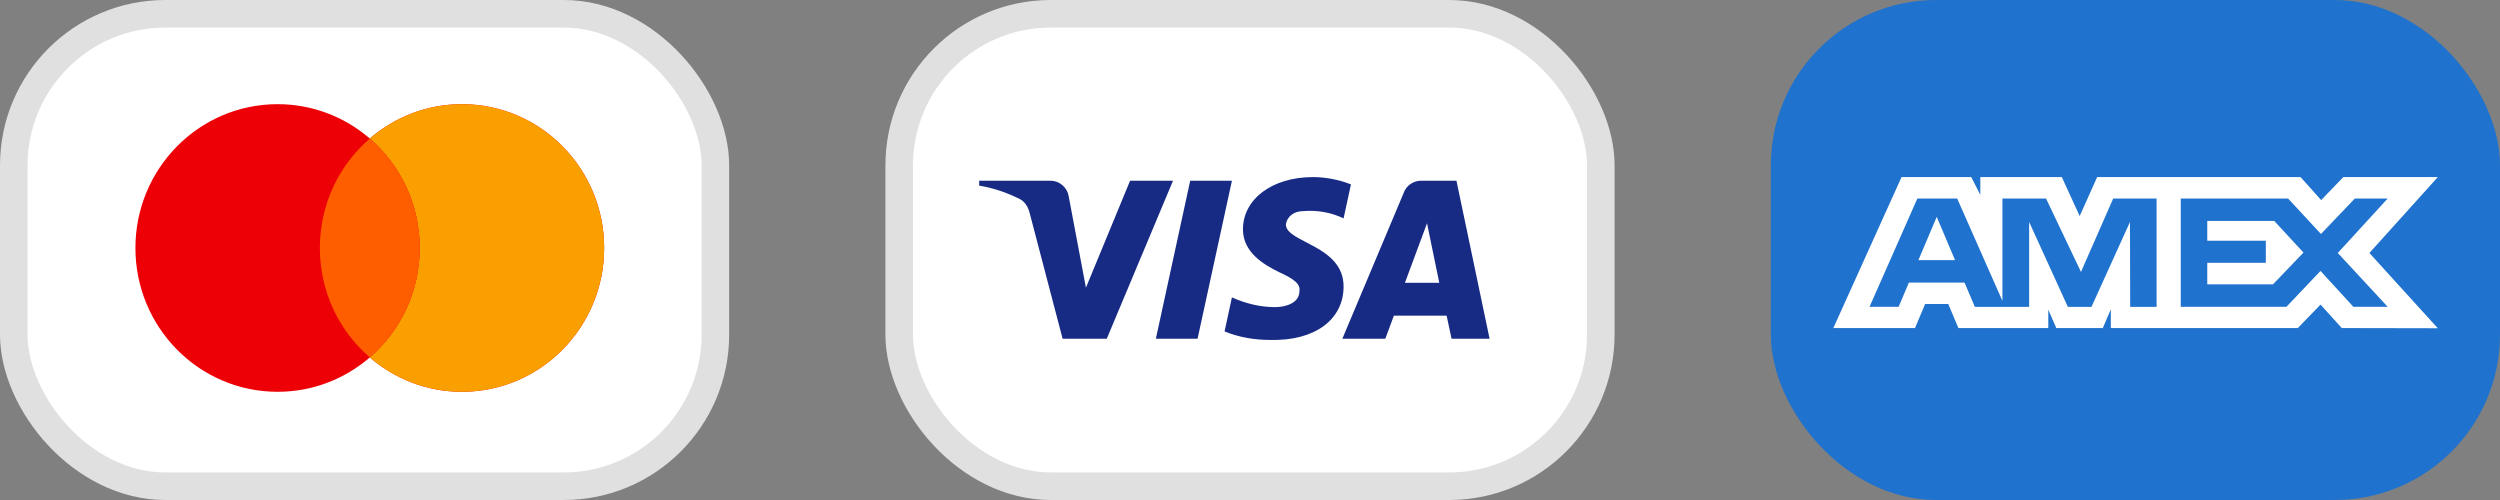
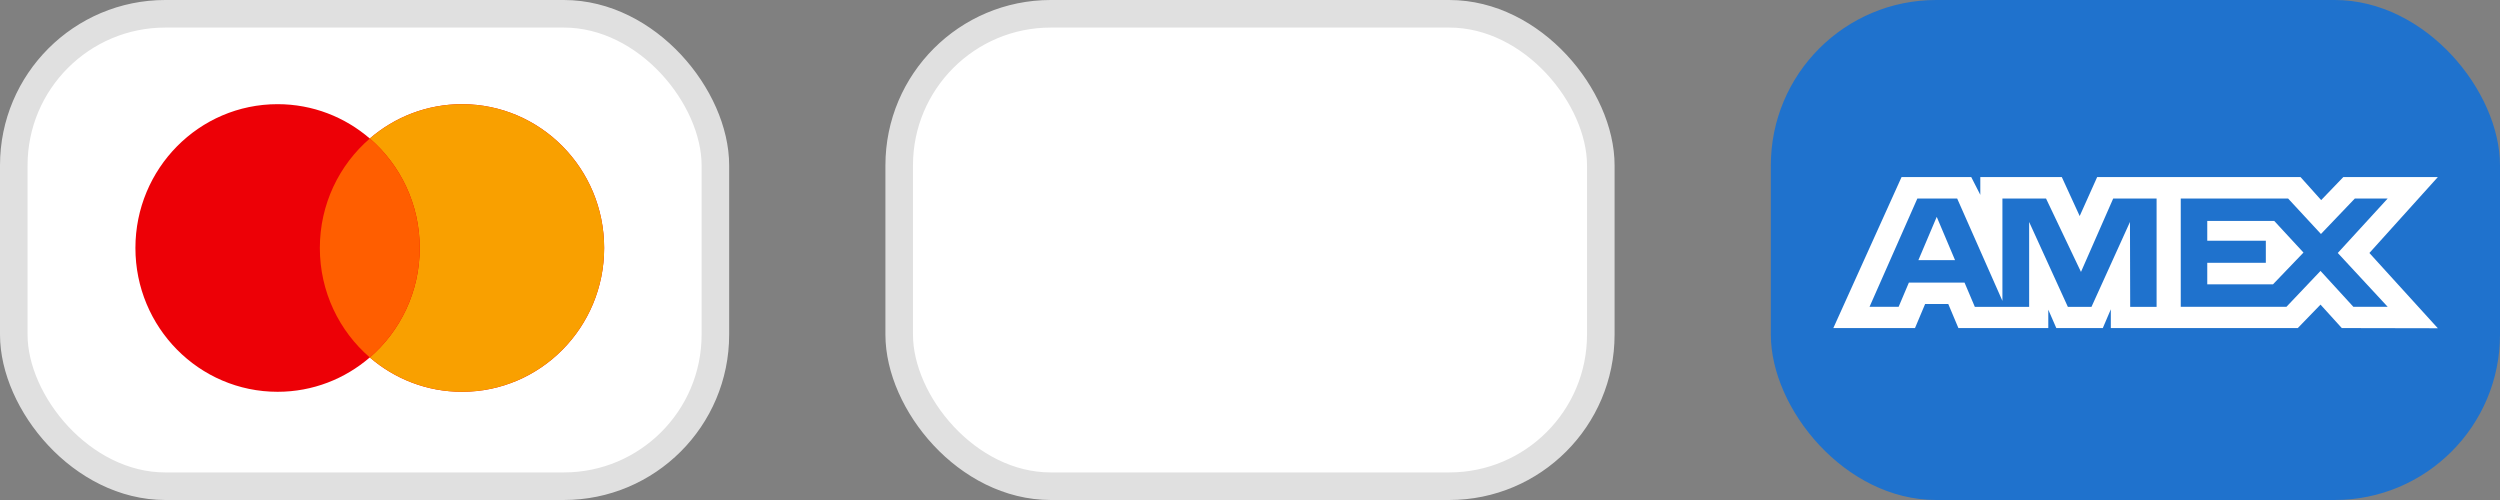
<svg xmlns="http://www.w3.org/2000/svg" width="240" height="48" viewBox="0 0 240 48" fill="none">
  <rect x="0" y="0" width="240" height="48" fill="#808080" stroke="none" />
  <rect x="86.323" y="1.323" width="67.354" height="45.354" rx="14.552" fill="white" stroke="#E0E0E0" stroke-width="2.646" />
-   <path fill-rule="evenodd" clip-rule="evenodd" d="M106.251 32.517H102.01L98.83 20.385C98.679 19.827 98.359 19.334 97.887 19.101C96.711 18.517 95.414 18.052 94 17.817V17.35H100.831C101.774 17.35 102.481 18.052 102.599 18.867L104.249 27.618L108.488 17.35H112.61L106.251 32.517ZM114.967 32.517H110.963L114.26 17.35H118.265L114.967 32.517ZM123.447 21.552C123.565 20.735 124.272 20.268 125.097 20.268C126.393 20.151 127.805 20.385 128.984 20.967L129.691 17.702C128.512 17.235 127.216 17 126.039 17C122.152 17 119.324 19.101 119.324 22.017C119.324 24.235 121.327 25.399 122.742 26.101C124.272 26.801 124.861 27.268 124.743 27.967C124.743 29.017 123.565 29.484 122.388 29.484C120.974 29.484 119.56 29.134 118.265 28.55L117.558 31.817C118.972 32.4 120.502 32.634 121.917 32.634C126.275 32.749 128.984 30.651 128.984 27.5C128.984 23.533 123.447 23.301 123.447 21.552V21.552ZM143 32.517L139.82 17.35H136.404C135.697 17.35 134.99 17.817 134.754 18.517L128.866 32.517H132.989L133.812 30.301H138.877L139.349 32.517H143ZM136.994 21.434L138.17 27.15H134.872L136.994 21.434Z" fill="#172B85" />
  <rect x="170" width="70" height="48" rx="15.875" fill="#1F72CD" />
  <path fill-rule="evenodd" clip-rule="evenodd" d="M182.549 17L176 31.494H183.84L184.812 29.183H187.034L188.006 31.494H196.636V29.73L197.405 31.494H201.87L202.639 29.693V31.494H220.587L222.769 29.243L224.813 31.494L234.032 31.512L227.462 24.287L234.032 17H224.956L222.832 19.209L220.852 17H201.327L199.65 20.741L197.934 17H190.11V18.704L189.24 17H182.549ZM209.352 19.058H219.658L222.811 22.463L226.065 19.058H229.217L224.427 24.285L229.217 29.452H225.922L222.769 26.008L219.499 29.452H209.352V19.058ZM211.897 23.11V21.212V21.21H218.328L221.134 24.246L218.204 27.299H211.897V25.226H217.52V23.11H211.897ZM184.066 19.058H187.888L192.232 28.886V19.058H196.419L199.774 26.105L202.867 19.058H207.033V29.458H204.498L204.477 21.309L200.782 29.458H198.514L194.798 21.309V29.458H189.584L188.595 27.127H183.254L182.267 29.456H179.474L184.066 19.058ZM184.166 24.971L185.926 20.818L187.683 24.971H184.166Z" fill="white" />
  <rect x="1.323" y="1.323" width="67.354" height="45.354" rx="14.552" fill="white" stroke="#E0E0E0" stroke-width="2.646" />
  <path fill-rule="evenodd" clip-rule="evenodd" d="M35.5 34.314C33.117 36.37 30.026 37.612 26.648 37.612C19.11 37.612 13 31.431 13 23.806C13 16.181 19.11 10 26.648 10C30.026 10 33.117 11.242 35.5 13.298C37.883 11.242 40.974 10 44.352 10C51.89 10 58 16.181 58 23.806C58 31.431 51.89 37.612 44.352 37.612C40.974 37.612 37.883 36.37 35.5 34.314Z" fill="#ED0006" />
  <path fill-rule="evenodd" clip-rule="evenodd" d="M35.5 34.314C38.434 31.782 40.295 28.014 40.295 23.806C40.295 19.598 38.434 15.83 35.5 13.298C37.883 11.242 40.974 10 44.352 10C51.89 10 58 16.181 58 23.806C58 31.431 51.89 37.612 44.352 37.612C40.974 37.612 37.883 36.37 35.5 34.314Z" fill="#F9A000" />
  <path fill-rule="evenodd" clip-rule="evenodd" d="M35.5 34.314C38.434 31.782 40.295 28.014 40.295 23.806C40.295 19.599 38.434 15.831 35.5 13.298C32.566 15.831 30.705 19.599 30.705 23.806C30.705 28.014 32.566 31.782 35.5 34.314Z" fill="#FF5E00" />
</svg>